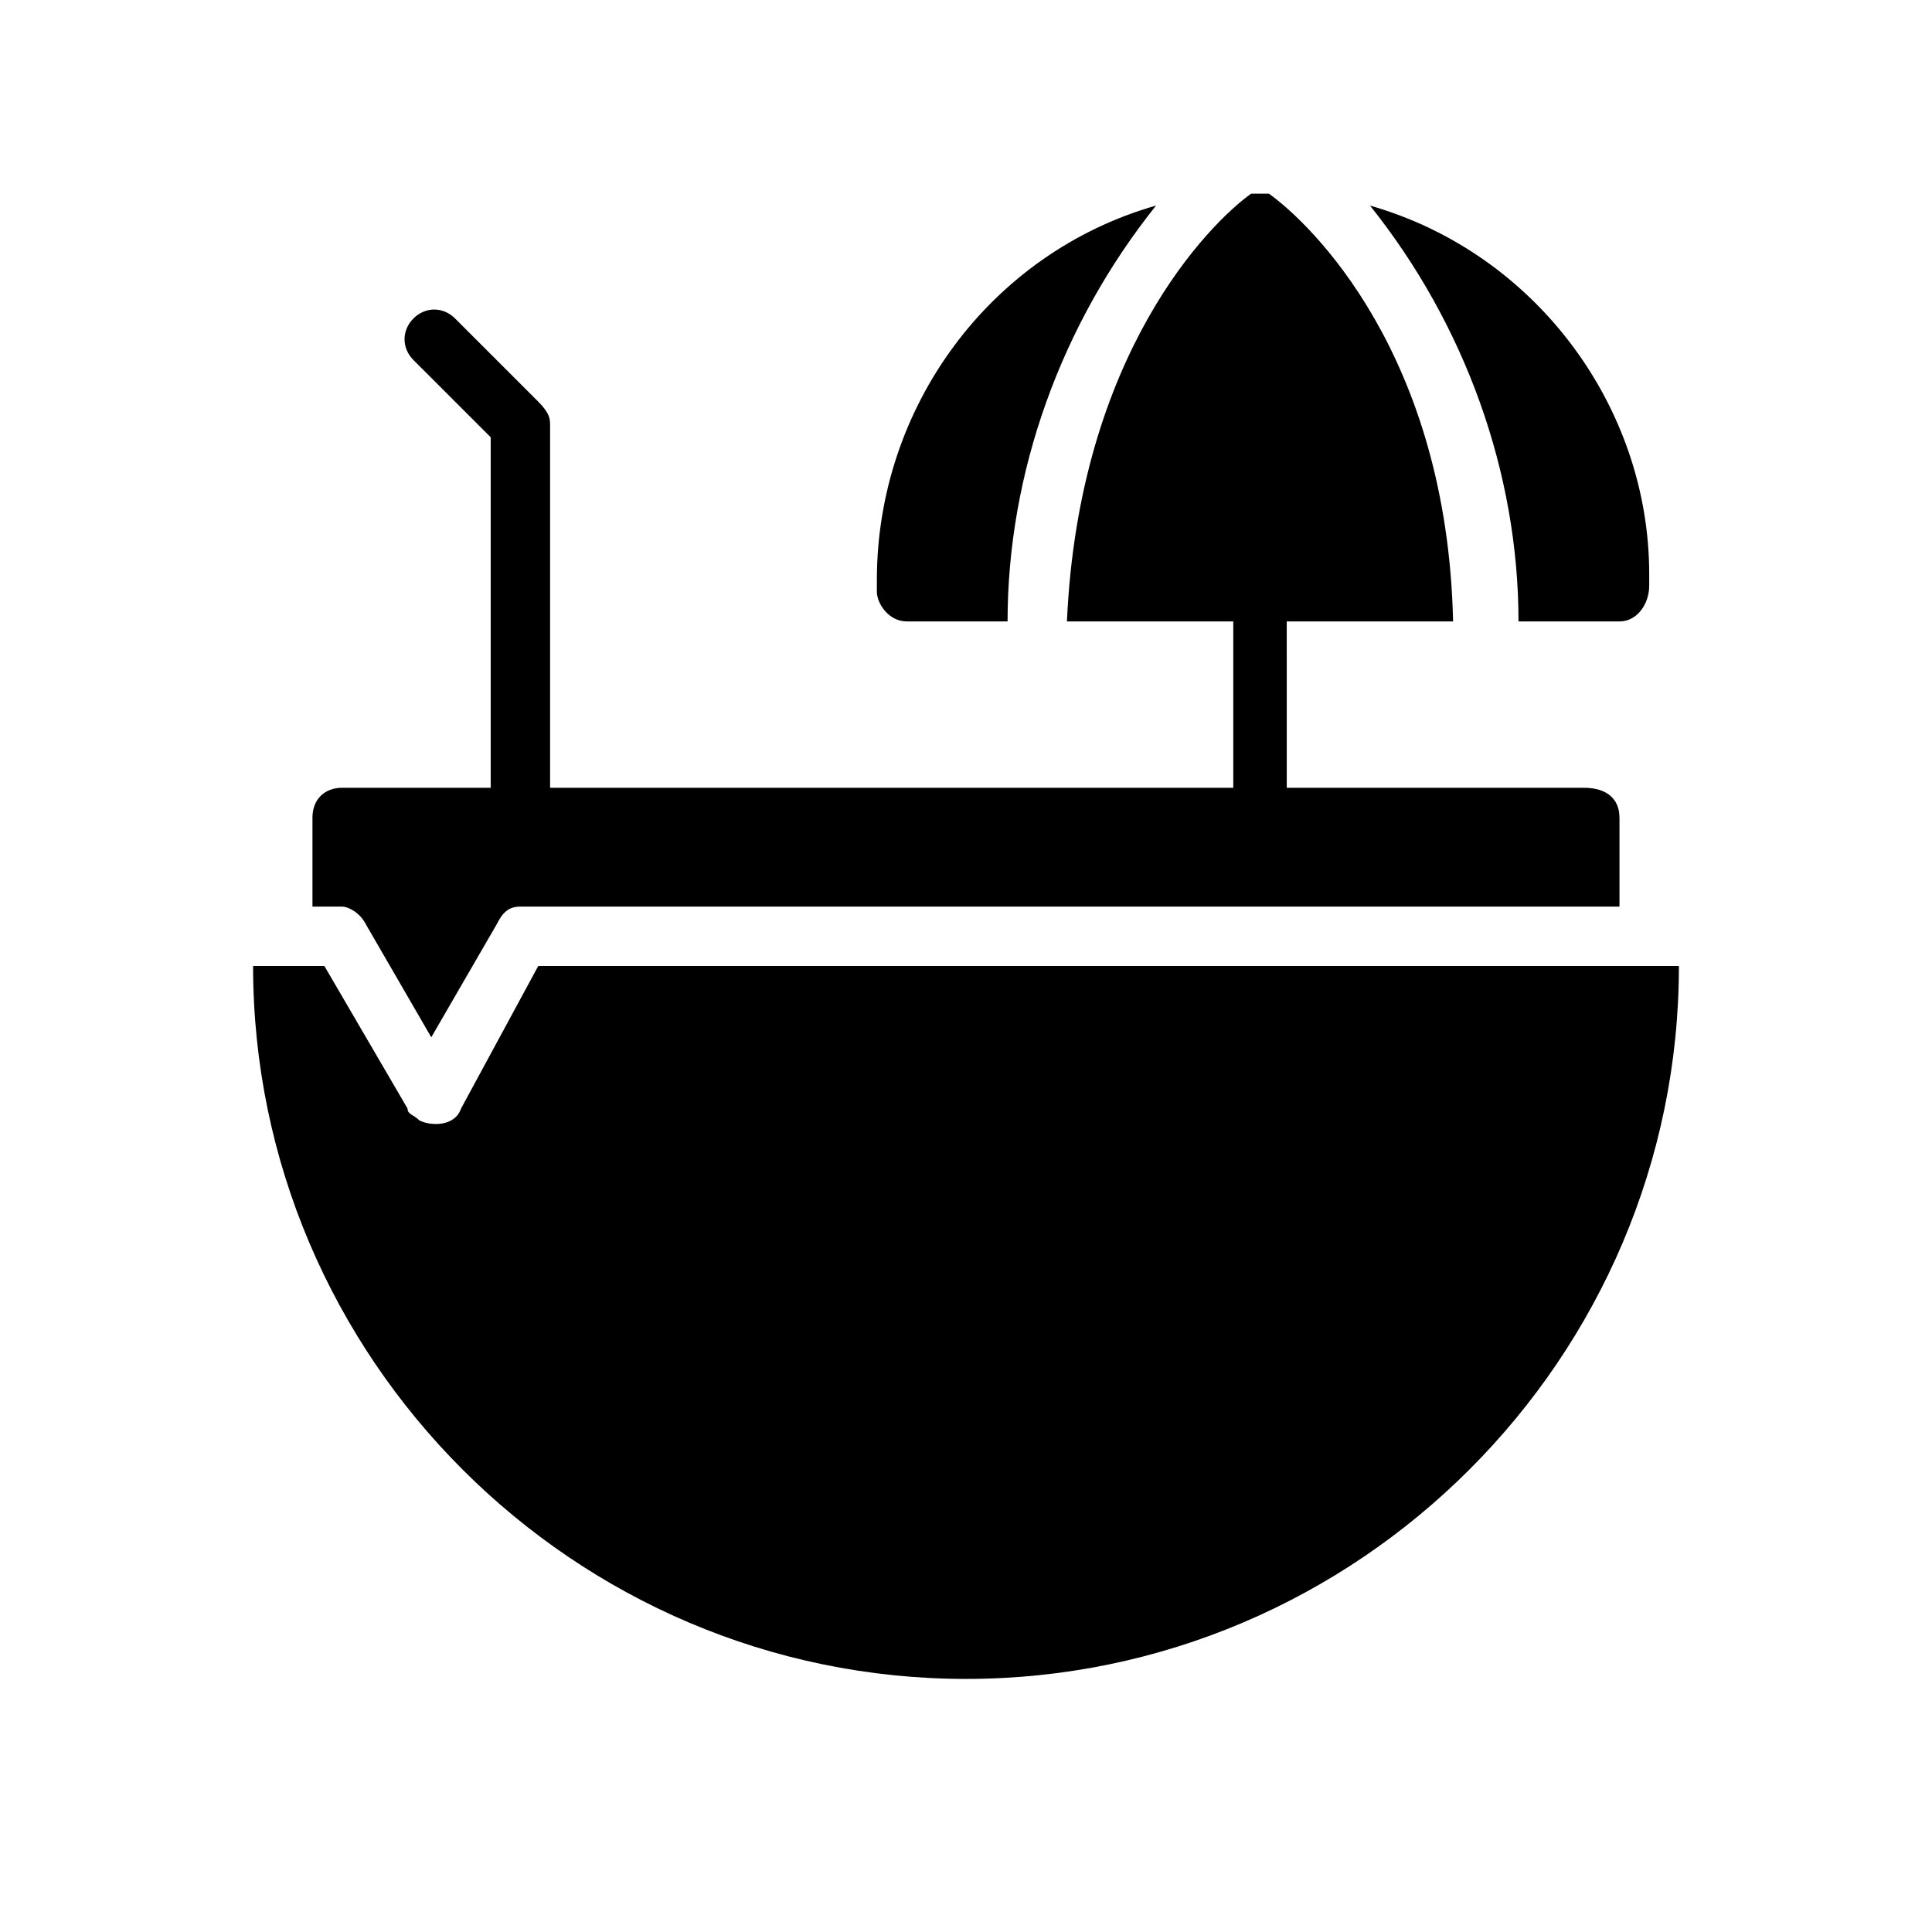
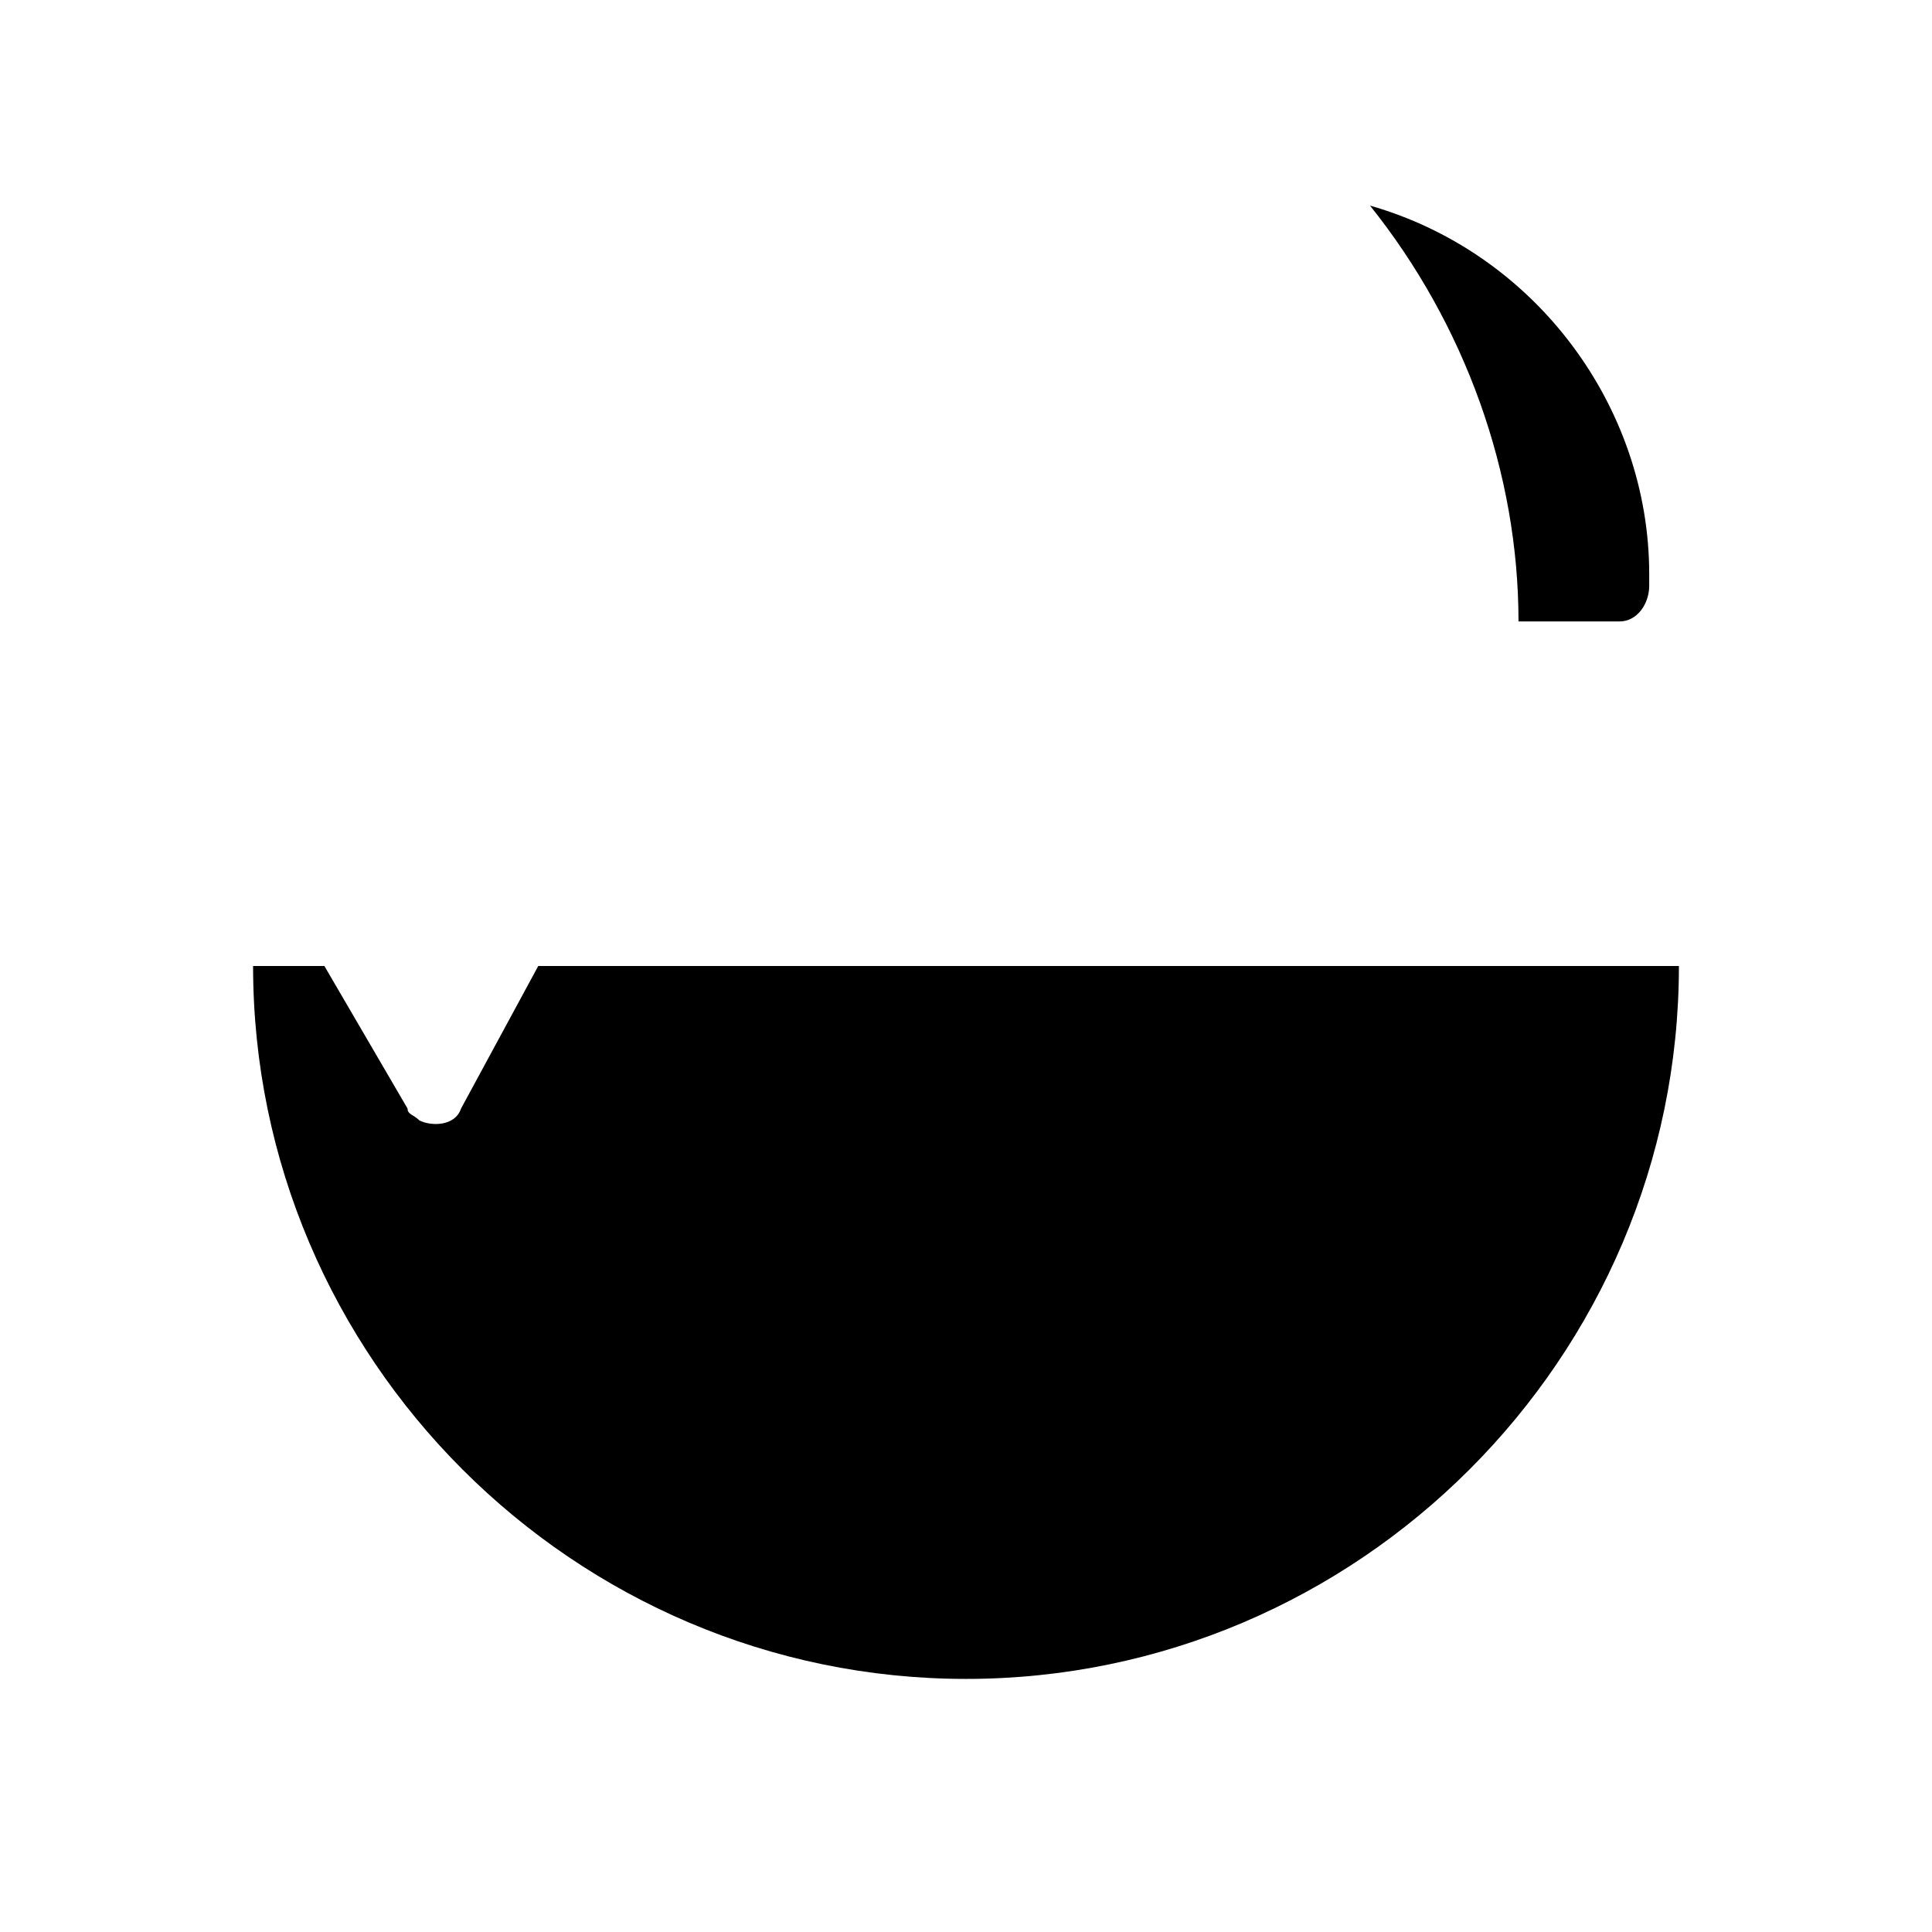
<svg xmlns="http://www.w3.org/2000/svg" fill="#000000" width="800px" height="800px" version="1.1" viewBox="144 144 512 512">
  <g>
-     <path d="m573.18 360.64v23.617h-291.27c-3.148 0-4.723 1.574-6.297 4.723l-17.32 29.914-17.32-29.914c-1.57-3.148-4.719-4.723-6.293-4.723h-7.875v-23.617c0-4.723 3.148-7.871 7.875-7.871h39.359v-92.891l-20.469-20.465c-3.148-3.148-3.148-7.871 0-11.02s7.871-3.148 11.02 0l22.043 22.043c3.148 3.144 3.148 4.719 3.148 6.293v96.039h181.05v-44.082h-44.082c3.148-70.848 37.785-105.48 48.805-113.36h4.723c11.02 7.871 47.23 42.508 48.805 113.36h-44.082l0.004 44.082h78.719c6.301 0 9.449 3.148 9.449 7.871z" />
    <path d="m588.93 400c0 103.91-85.02 188.93-188.93 188.93-103.91-0.004-188.93-85.02-188.93-188.93h18.895l22.043 37.785c0 1.574 1.574 1.574 3.148 3.148 3.148 1.574 9.445 1.574 11.02-3.148l20.465-37.785z" />
-     <path d="m384.25 308.68h26.766c0-39.359 14.168-78.719 39.359-110.21-44.082 12.594-73.996 53.531-73.996 99.188v3.148c0 3.148 3.148 7.871 7.871 7.871z" />
    <path d="m507.06 198.48c25.191 31.488 39.359 70.848 39.359 110.21h26.766c4.723 0 7.871-4.723 7.871-9.445v-3.148c0-44.086-29.914-85.02-73.996-97.613z" />
  </g>
</svg>